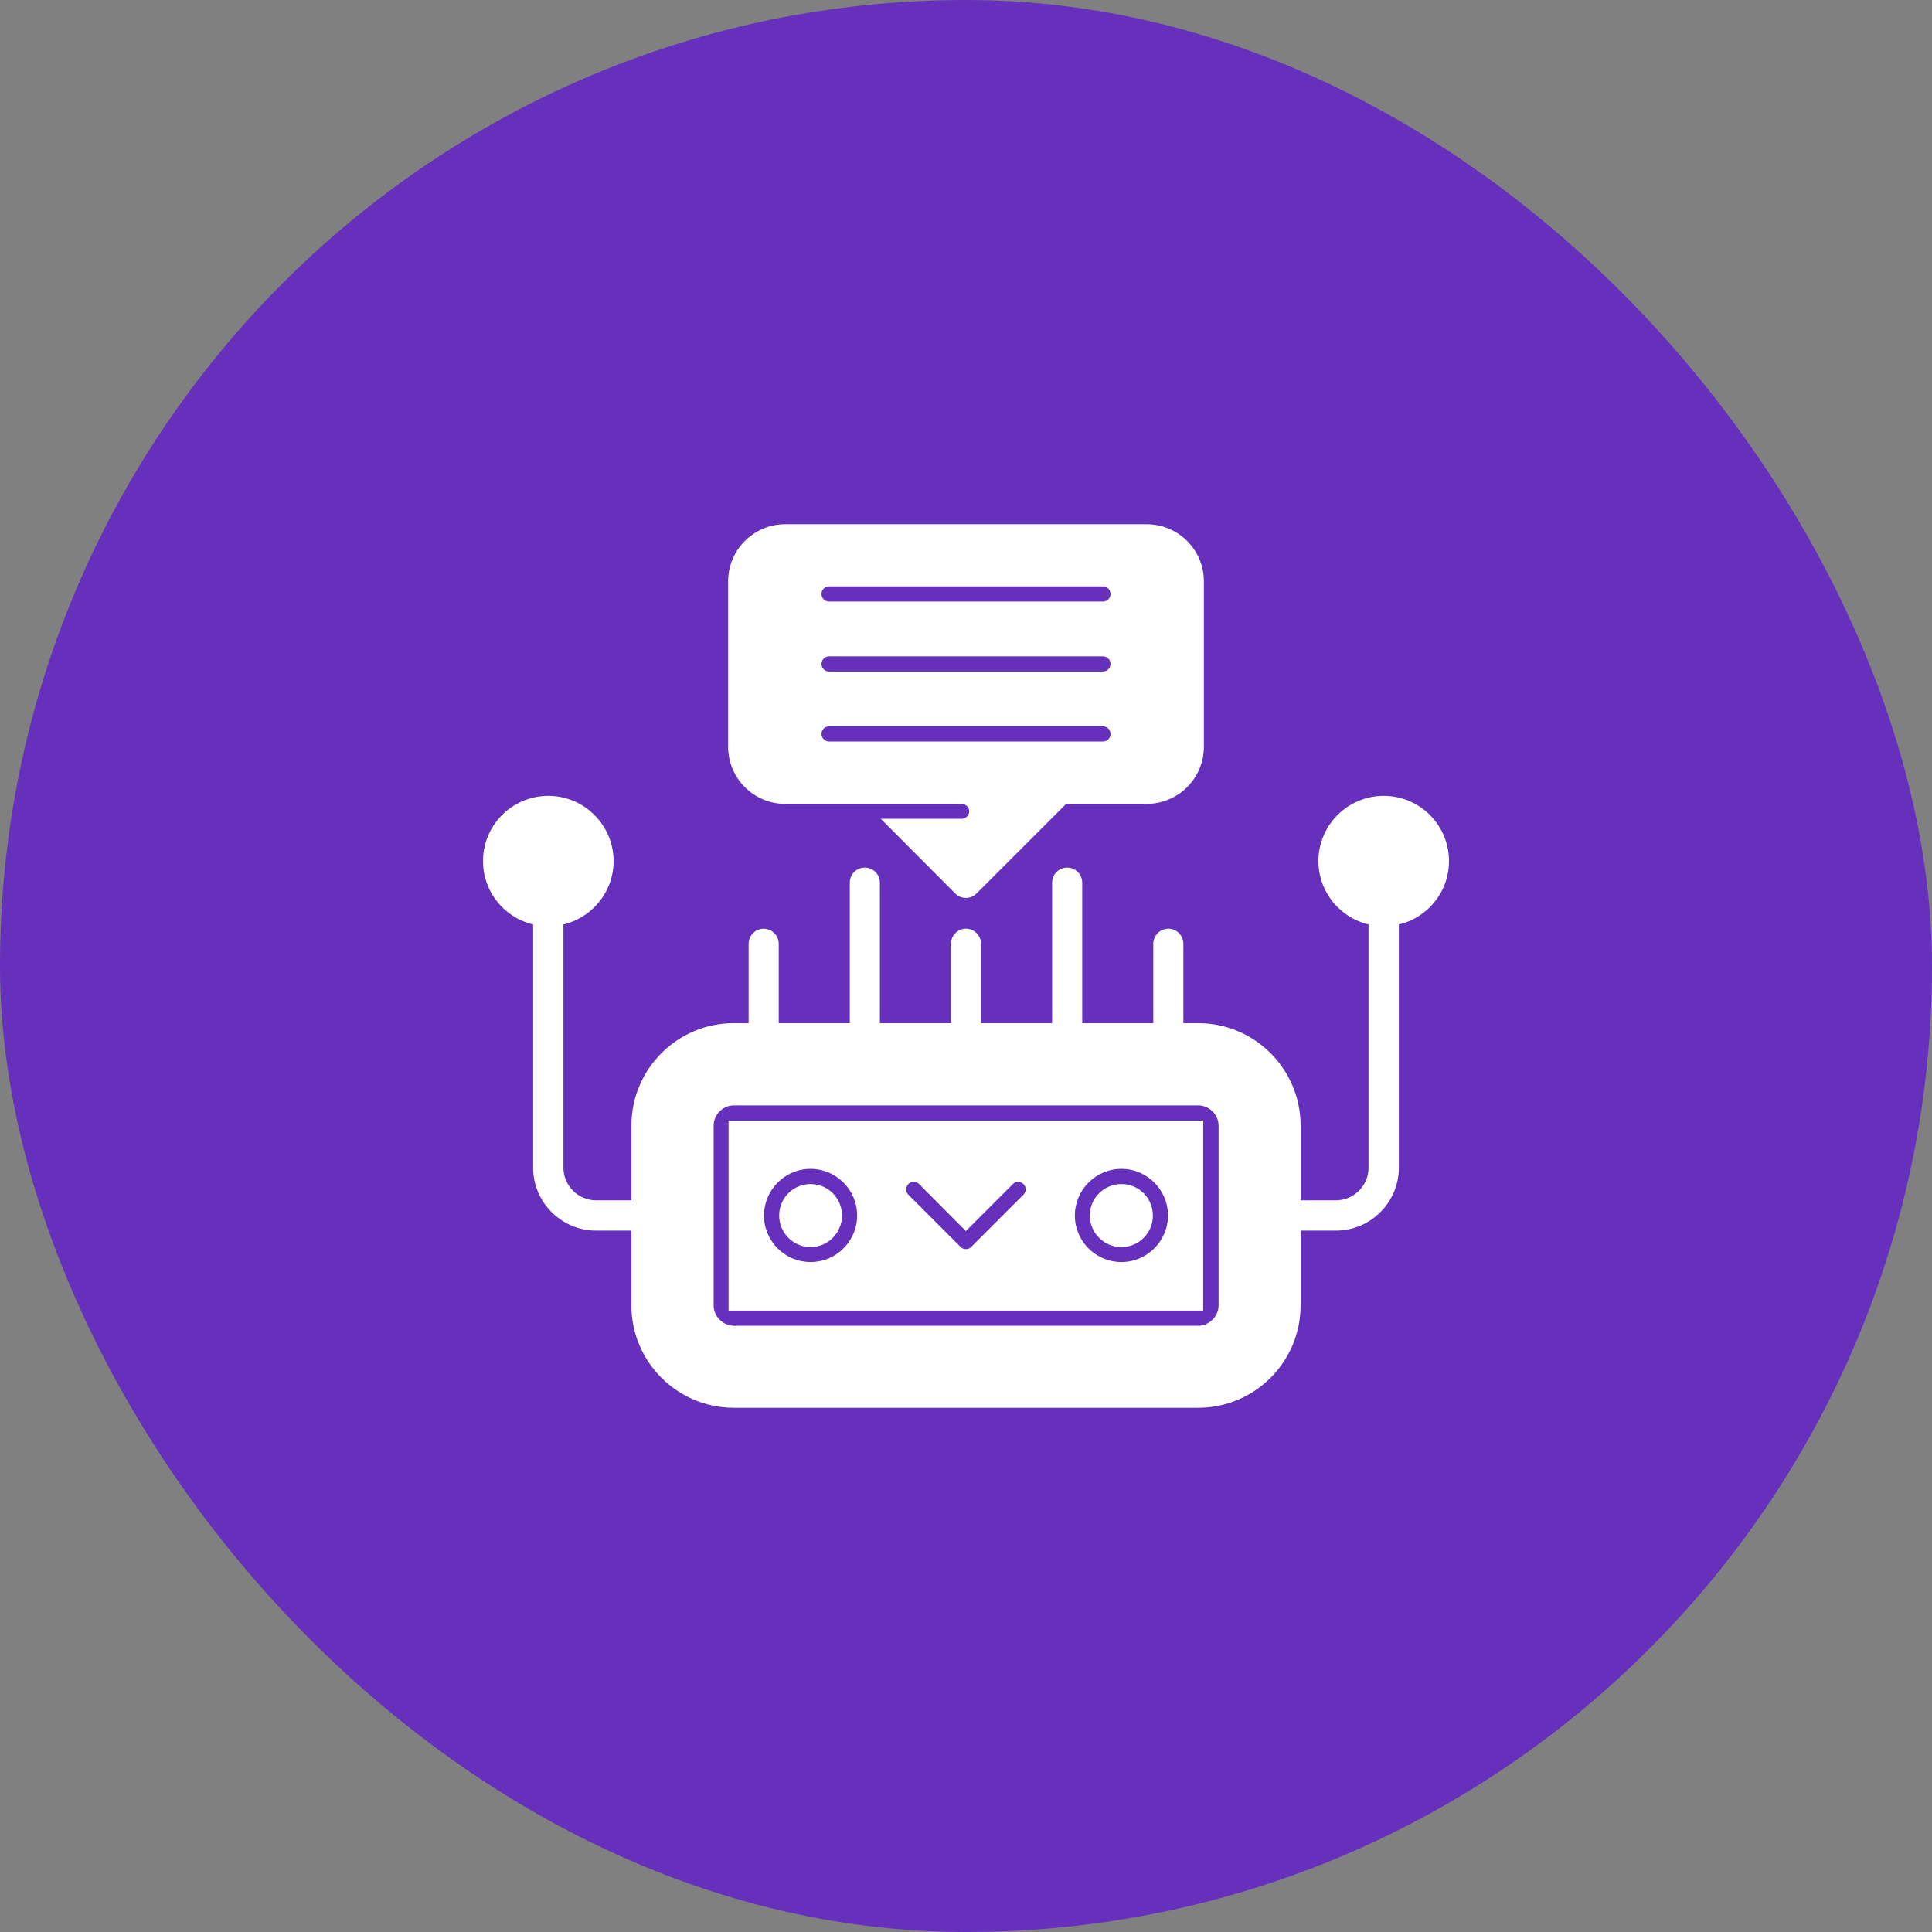
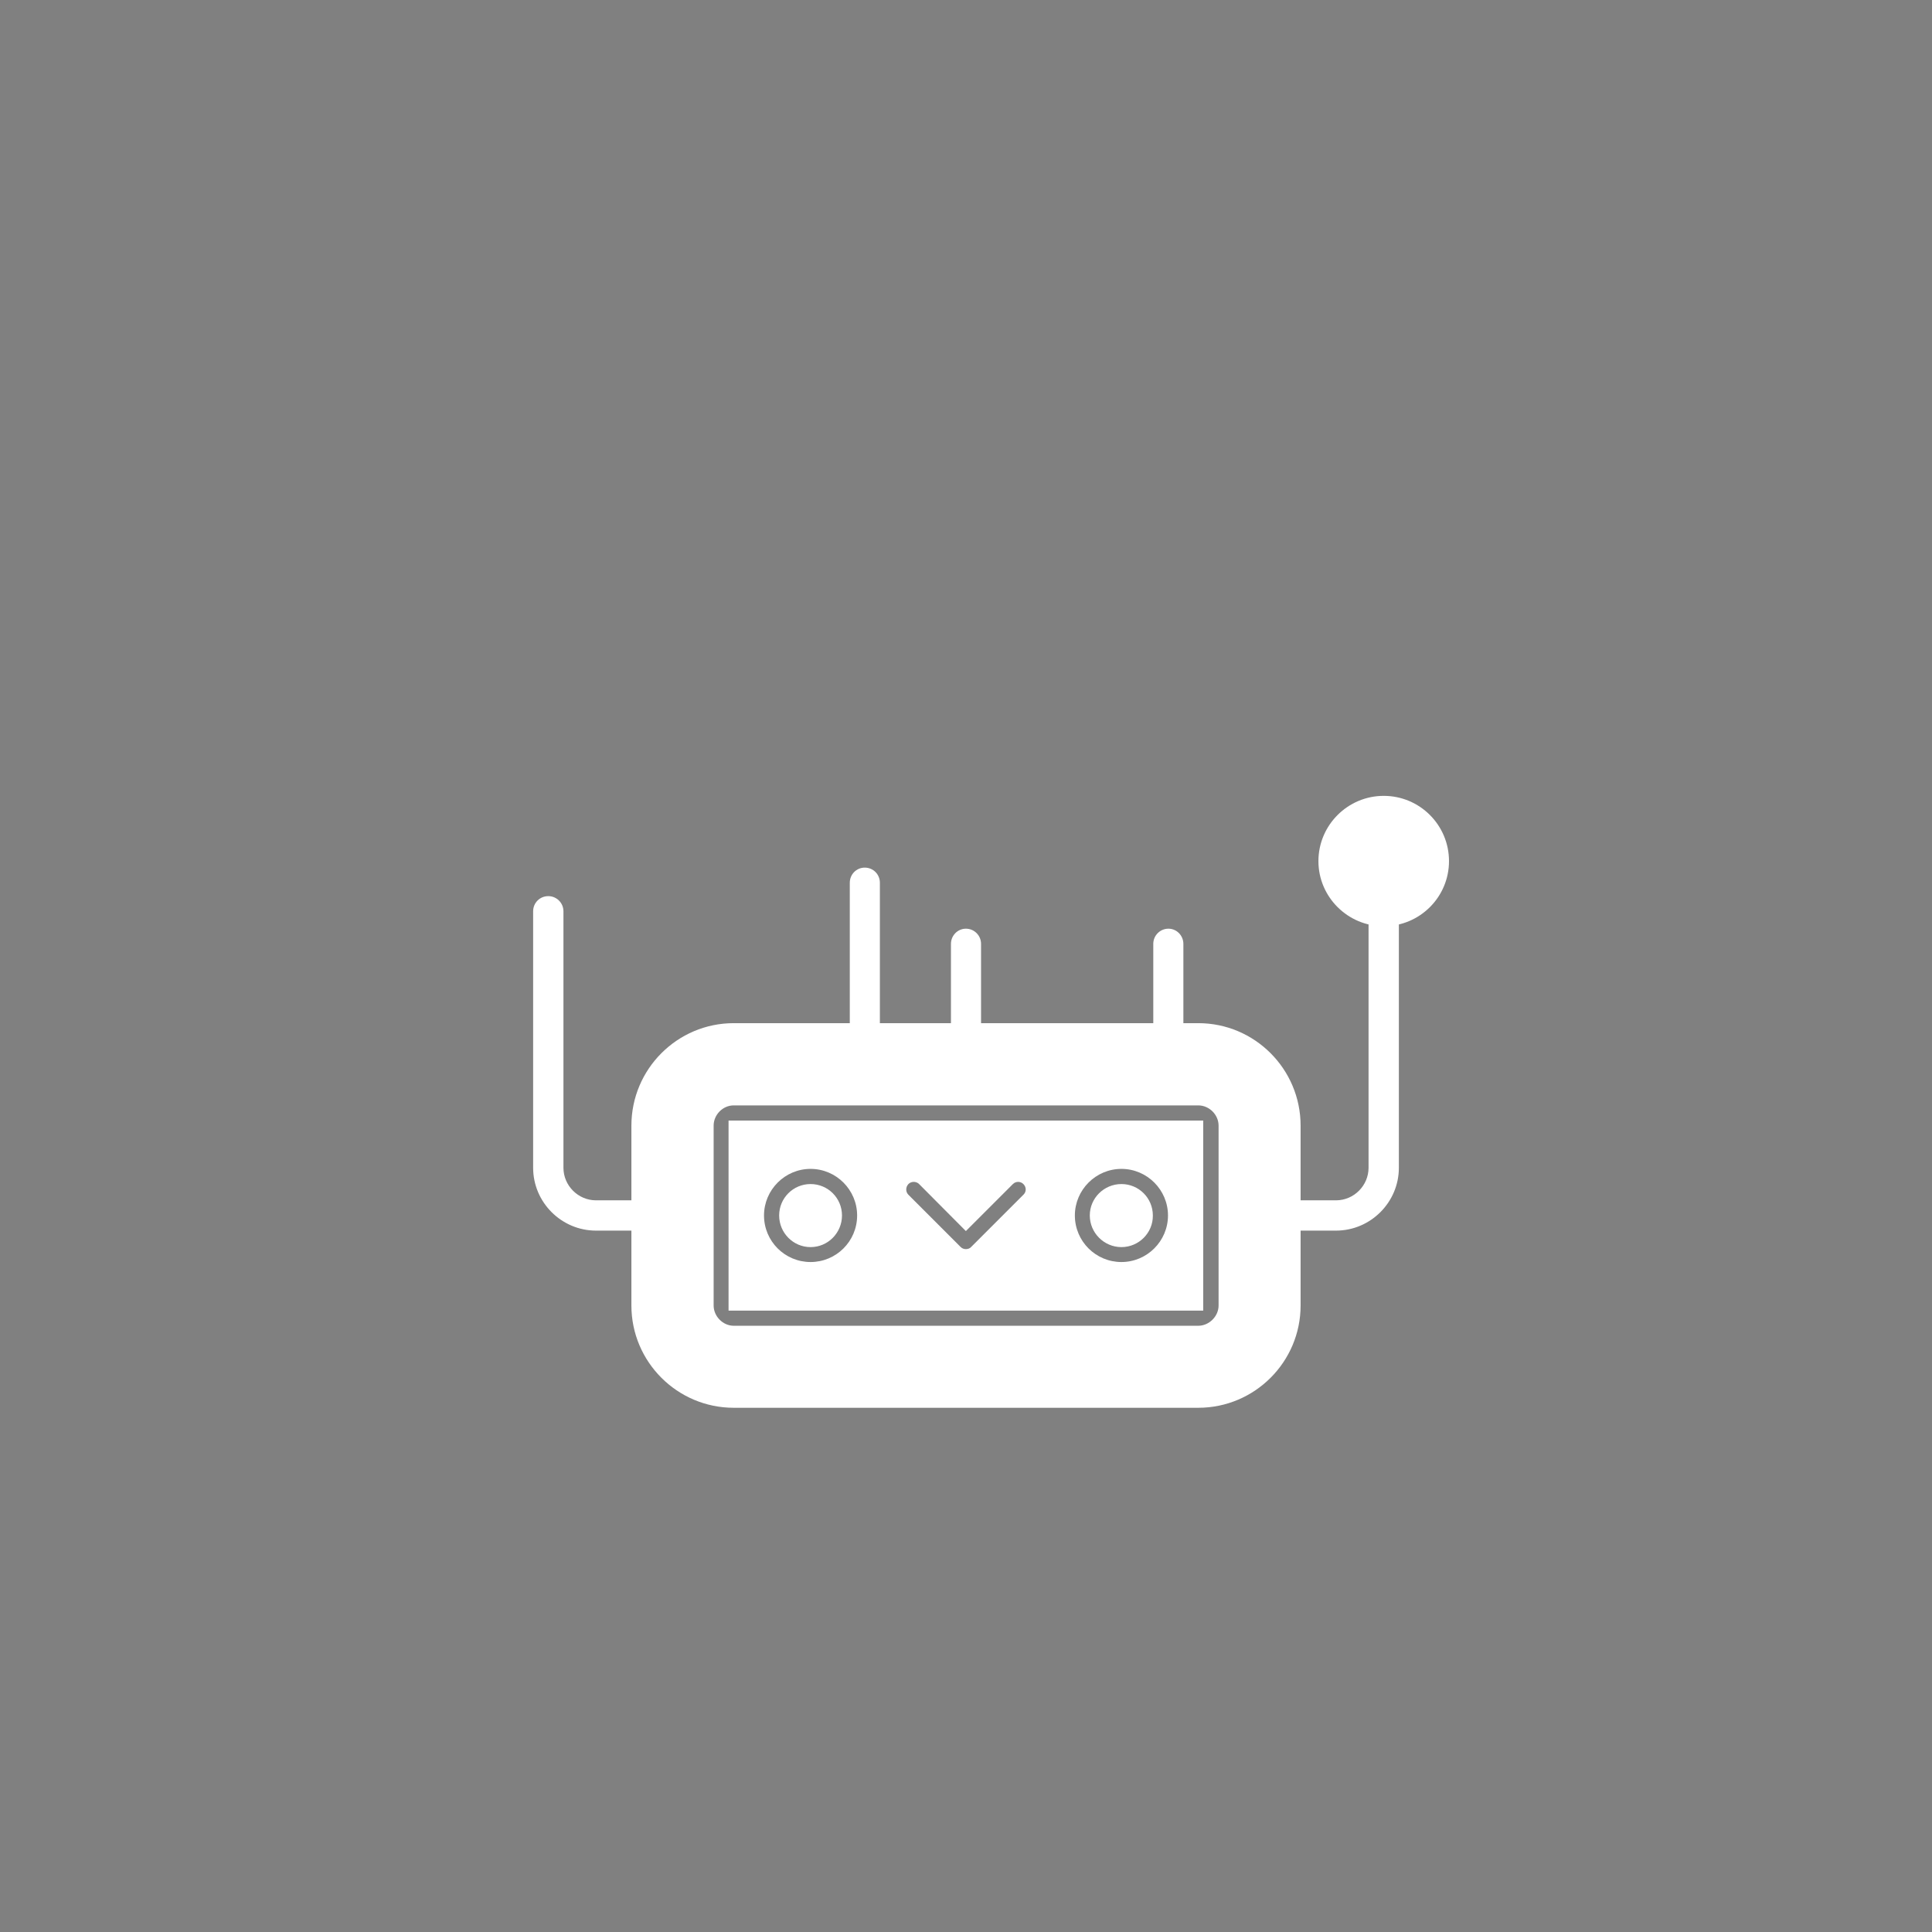
<svg xmlns="http://www.w3.org/2000/svg" width="80" height="80" viewBox="0 0 80 80" fill="none">
  <rect x="0" y="0" width="80" height="80" fill="#808080" stroke="none" />
-   <rect width="80" height="80" rx="40" fill="#6630bd" />
  <path fill-rule="evenodd" clip-rule="evenodd" d="M49.619 58.293H30.381C28.046 58.293 26.145 56.392 26.145 54.058V46.611C26.145 44.268 28.046 42.367 30.381 42.367H49.619C51.954 42.367 53.855 44.268 53.855 46.611V54.058C53.855 56.392 51.954 58.293 49.619 58.293ZM46.436 52.258C47.497 52.258 48.364 51.391 48.364 50.33C48.364 49.269 47.497 48.401 46.436 48.401C45.375 48.401 44.508 49.269 44.508 50.33C44.508 51.4 45.375 52.258 46.436 52.258ZM46.436 49.029C47.156 49.029 47.737 49.61 47.737 50.33C47.746 51.05 47.156 51.64 46.436 51.64C45.716 51.64 45.126 51.05 45.126 50.33C45.126 49.61 45.716 49.029 46.436 49.029ZM33.564 52.258C34.625 52.258 35.492 51.4 35.492 50.33C35.492 49.269 34.625 48.401 33.564 48.401C32.503 48.401 31.636 49.269 31.636 50.33C31.636 51.4 32.503 52.258 33.564 52.258ZM33.564 49.029C34.284 49.029 34.865 49.61 34.865 50.33C34.865 51.05 34.284 51.64 33.564 51.64C32.844 51.64 32.263 51.05 32.263 50.33C32.263 49.61 32.844 49.029 33.564 49.029ZM39.995 51.723C40.078 51.723 40.161 51.696 40.217 51.631L42.376 49.472C42.505 49.352 42.505 49.158 42.376 49.029C42.256 48.909 42.062 48.909 41.942 49.029L39.995 50.976L38.058 49.029C37.938 48.909 37.735 48.909 37.615 49.029C37.495 49.158 37.495 49.352 37.615 49.472L39.774 51.631C39.839 51.696 39.912 51.723 39.995 51.723ZM49.619 54.897C50.062 54.897 50.459 54.51 50.459 54.058V46.611C50.459 46.159 50.072 45.772 49.619 45.772H30.381C29.928 45.772 29.55 46.159 29.55 46.611V54.058C29.55 54.51 29.938 54.897 30.381 54.897H49.619ZM30.168 54.27V46.399H49.822V54.27H30.168Z" fill="white" />
  <path fill-rule="evenodd" clip-rule="evenodd" d="M26.773 50.957H24.678C23.248 50.957 22.076 49.785 22.076 48.355V37.735C22.076 37.384 22.353 37.107 22.704 37.107C23.045 37.107 23.331 37.384 23.331 37.735V48.355C23.331 49.093 23.94 49.703 24.678 49.703H26.773C27.114 49.703 27.4 49.989 27.4 50.33C27.4 50.681 27.114 50.957 26.773 50.957Z" fill="white" />
-   <path fill-rule="evenodd" clip-rule="evenodd" d="M22.704 38.353C21.209 38.353 20 37.144 20 35.658C20 34.164 21.209 32.955 22.704 32.955C24.189 32.955 25.407 34.164 25.407 35.658C25.407 37.144 24.189 38.353 22.704 38.353Z" fill="white" />
  <path fill-rule="evenodd" clip-rule="evenodd" d="M55.322 50.957H53.227C52.886 50.957 52.6 50.681 52.6 50.33C52.6 49.989 52.886 49.703 53.227 49.703H55.322C56.06 49.703 56.669 49.093 56.669 48.355V37.735C56.669 37.384 56.955 37.107 57.296 37.107C57.647 37.107 57.924 37.384 57.924 37.735V48.355C57.924 49.785 56.752 50.957 55.322 50.957Z" fill="white" />
  <path fill-rule="evenodd" clip-rule="evenodd" d="M57.296 38.353C55.811 38.353 54.593 37.144 54.593 35.658C54.593 34.164 55.811 32.955 57.296 32.955C58.791 32.955 60 34.164 60 35.658C60 37.144 58.791 38.353 57.296 38.353Z" fill="white" />
-   <path fill-rule="evenodd" clip-rule="evenodd" d="M31.617 43.622C31.276 43.622 30.999 43.336 30.999 42.994V39.082C30.999 38.74 31.276 38.455 31.617 38.455C31.968 38.455 32.245 38.74 32.245 39.082V42.994C32.245 43.336 31.968 43.622 31.617 43.622Z" fill="white" />
  <path fill-rule="evenodd" clip-rule="evenodd" d="M35.806 43.622C35.465 43.622 35.188 43.336 35.188 42.994V36.554C35.188 36.203 35.465 35.926 35.806 35.926C36.157 35.926 36.434 36.203 36.434 36.554V42.994C36.434 43.336 36.157 43.622 35.806 43.622Z" fill="white" />
  <path fill-rule="evenodd" clip-rule="evenodd" d="M39.995 43.622C39.654 43.622 39.377 43.336 39.377 42.994V39.082C39.377 38.74 39.654 38.455 39.995 38.455C40.346 38.455 40.623 38.74 40.623 39.082V42.994C40.623 43.336 40.346 43.622 39.995 43.622Z" fill="white" />
-   <path fill-rule="evenodd" clip-rule="evenodd" d="M44.185 43.622C43.843 43.622 43.566 43.336 43.566 42.994V36.554C43.566 36.203 43.843 35.926 44.185 35.926C44.535 35.926 44.812 36.203 44.812 36.554V42.994C44.812 43.336 44.535 43.622 44.185 43.622Z" fill="white" />
  <path fill-rule="evenodd" clip-rule="evenodd" d="M48.383 43.622C48.032 43.622 47.755 43.336 47.755 42.994V39.082C47.755 38.74 48.032 38.455 48.383 38.455C48.724 38.455 49.001 38.74 49.001 39.082V42.994C49.001 43.336 48.724 43.622 48.383 43.622Z" fill="white" />
-   <path fill-rule="evenodd" clip-rule="evenodd" d="M39.995 37.181C39.829 37.181 39.672 37.117 39.553 36.996L36.471 33.905H39.82C39.986 33.905 40.134 33.767 40.134 33.592C40.134 33.426 39.986 33.287 39.82 33.287H35.88C35.871 33.287 35.862 33.287 35.852 33.287H32.512C31.211 33.287 30.15 32.226 30.15 30.925V24.069C30.15 22.768 31.211 21.707 32.512 21.707H47.479C48.789 21.707 49.85 22.768 49.85 24.069V30.925C49.85 32.226 48.789 33.287 47.479 33.287H44.148L40.438 36.996C40.328 37.117 40.161 37.181 39.995 37.181ZM45.67 30.704C45.846 30.704 45.984 30.565 45.984 30.39C45.984 30.215 45.846 30.076 45.67 30.076H34.33C34.155 30.076 34.016 30.215 34.016 30.39C34.016 30.565 34.155 30.704 34.33 30.704H45.67ZM45.67 27.806C45.846 27.806 45.984 27.668 45.984 27.492C45.984 27.317 45.846 27.179 45.67 27.179H34.33C34.155 27.179 34.016 27.317 34.016 27.492C34.016 27.668 34.155 27.806 34.33 27.806H45.67ZM45.67 24.909C45.846 24.909 45.984 24.77 45.984 24.595C45.984 24.42 45.846 24.281 45.67 24.281H34.33C34.155 24.281 34.016 24.42 34.016 24.595C34.016 24.77 34.155 24.909 34.33 24.909H45.67Z" fill="white" />
</svg>